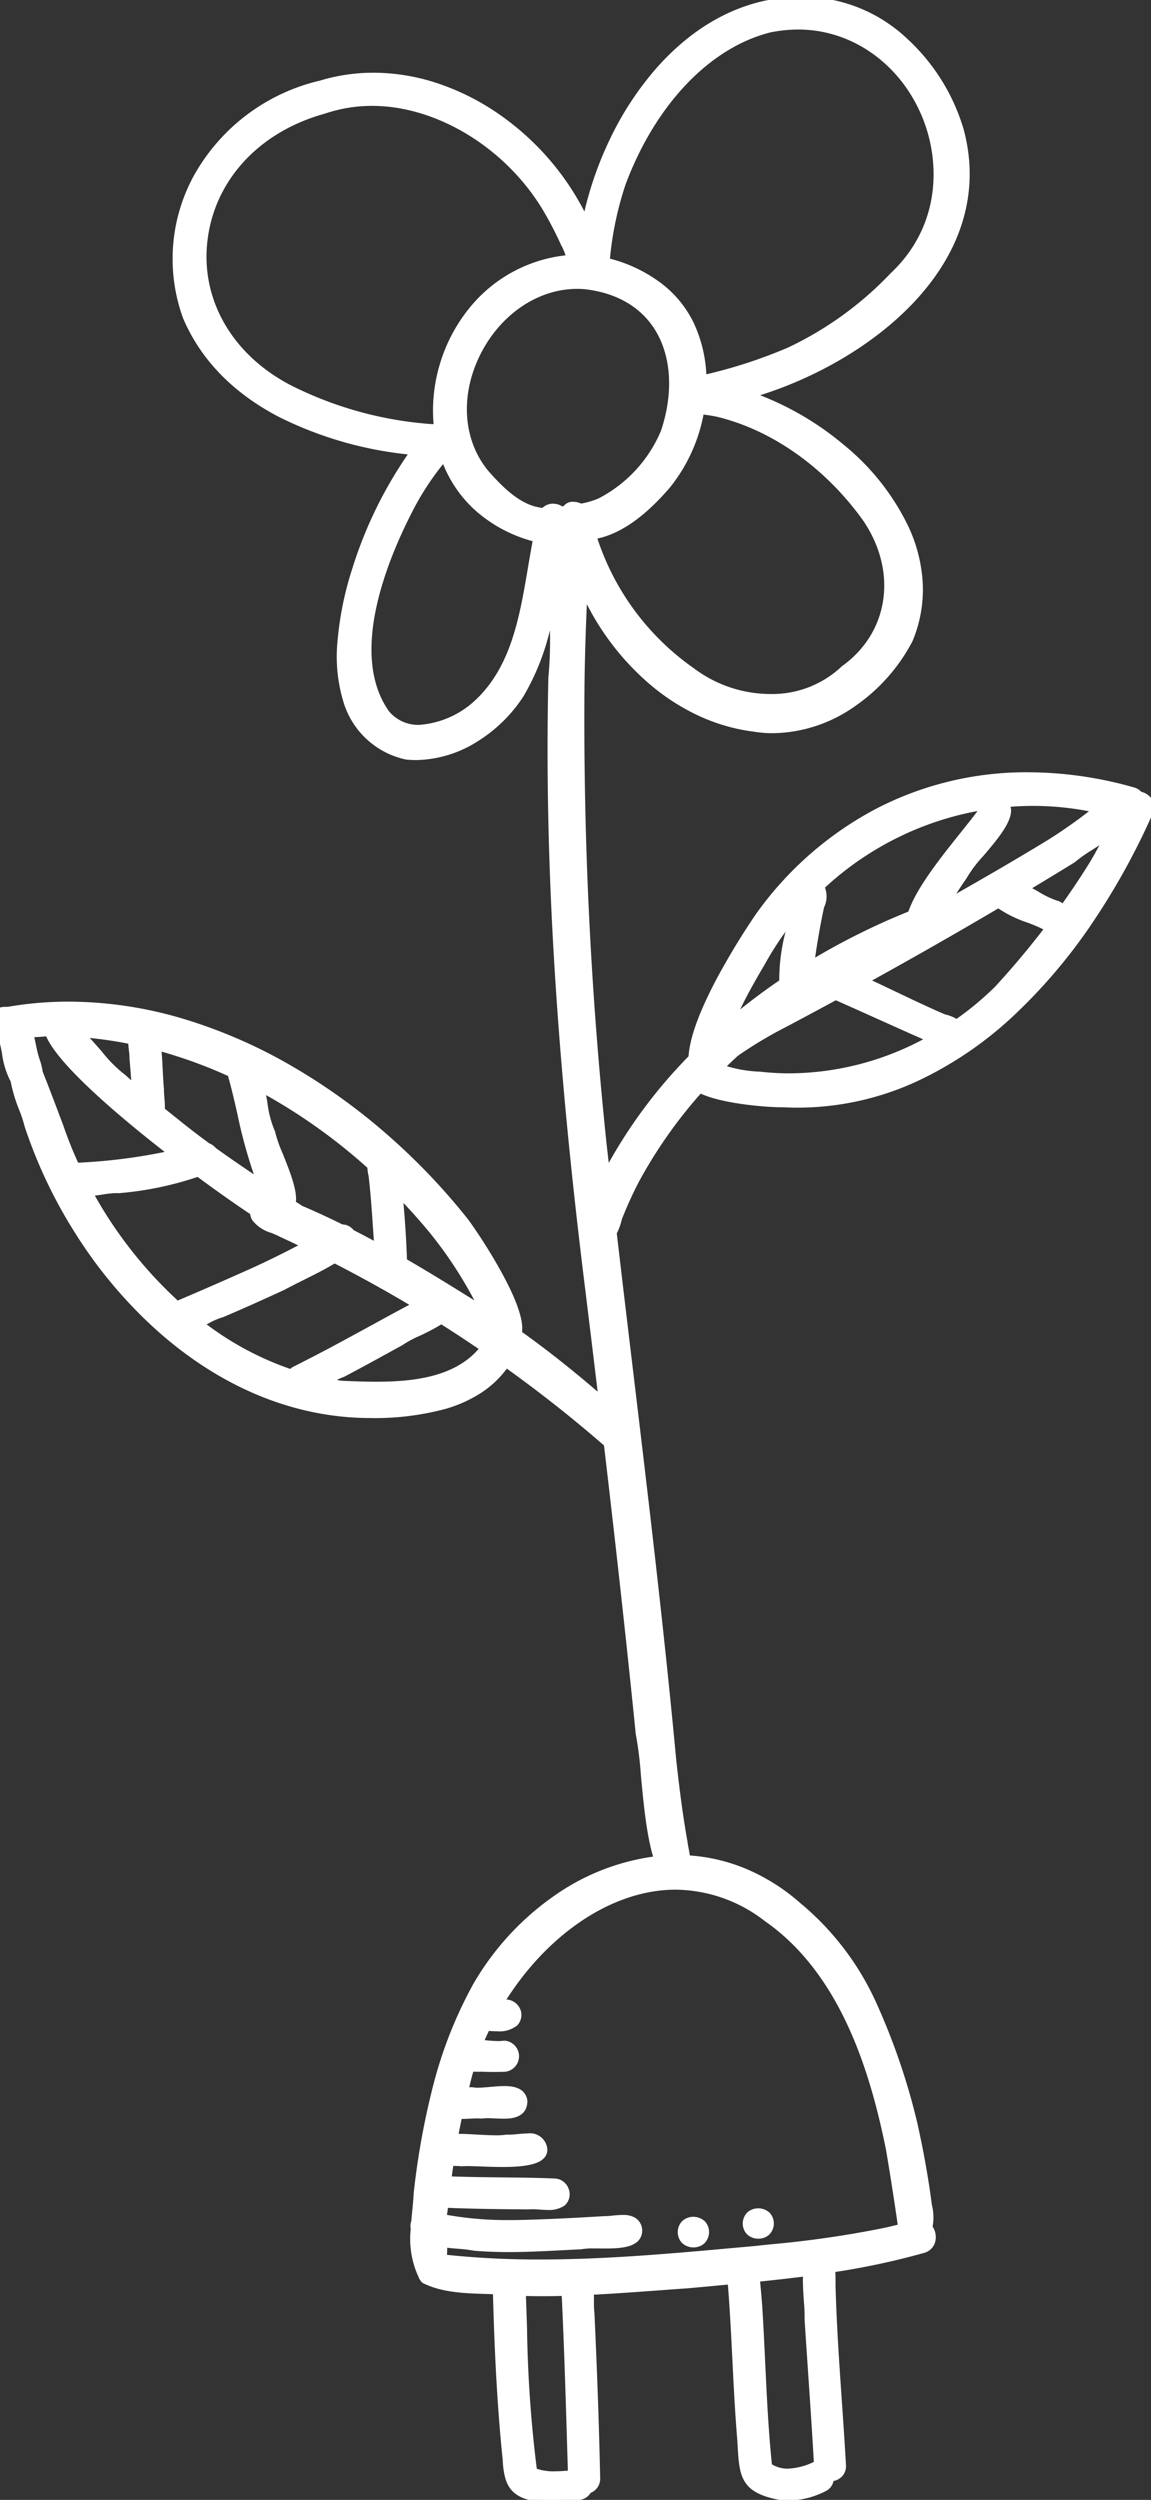
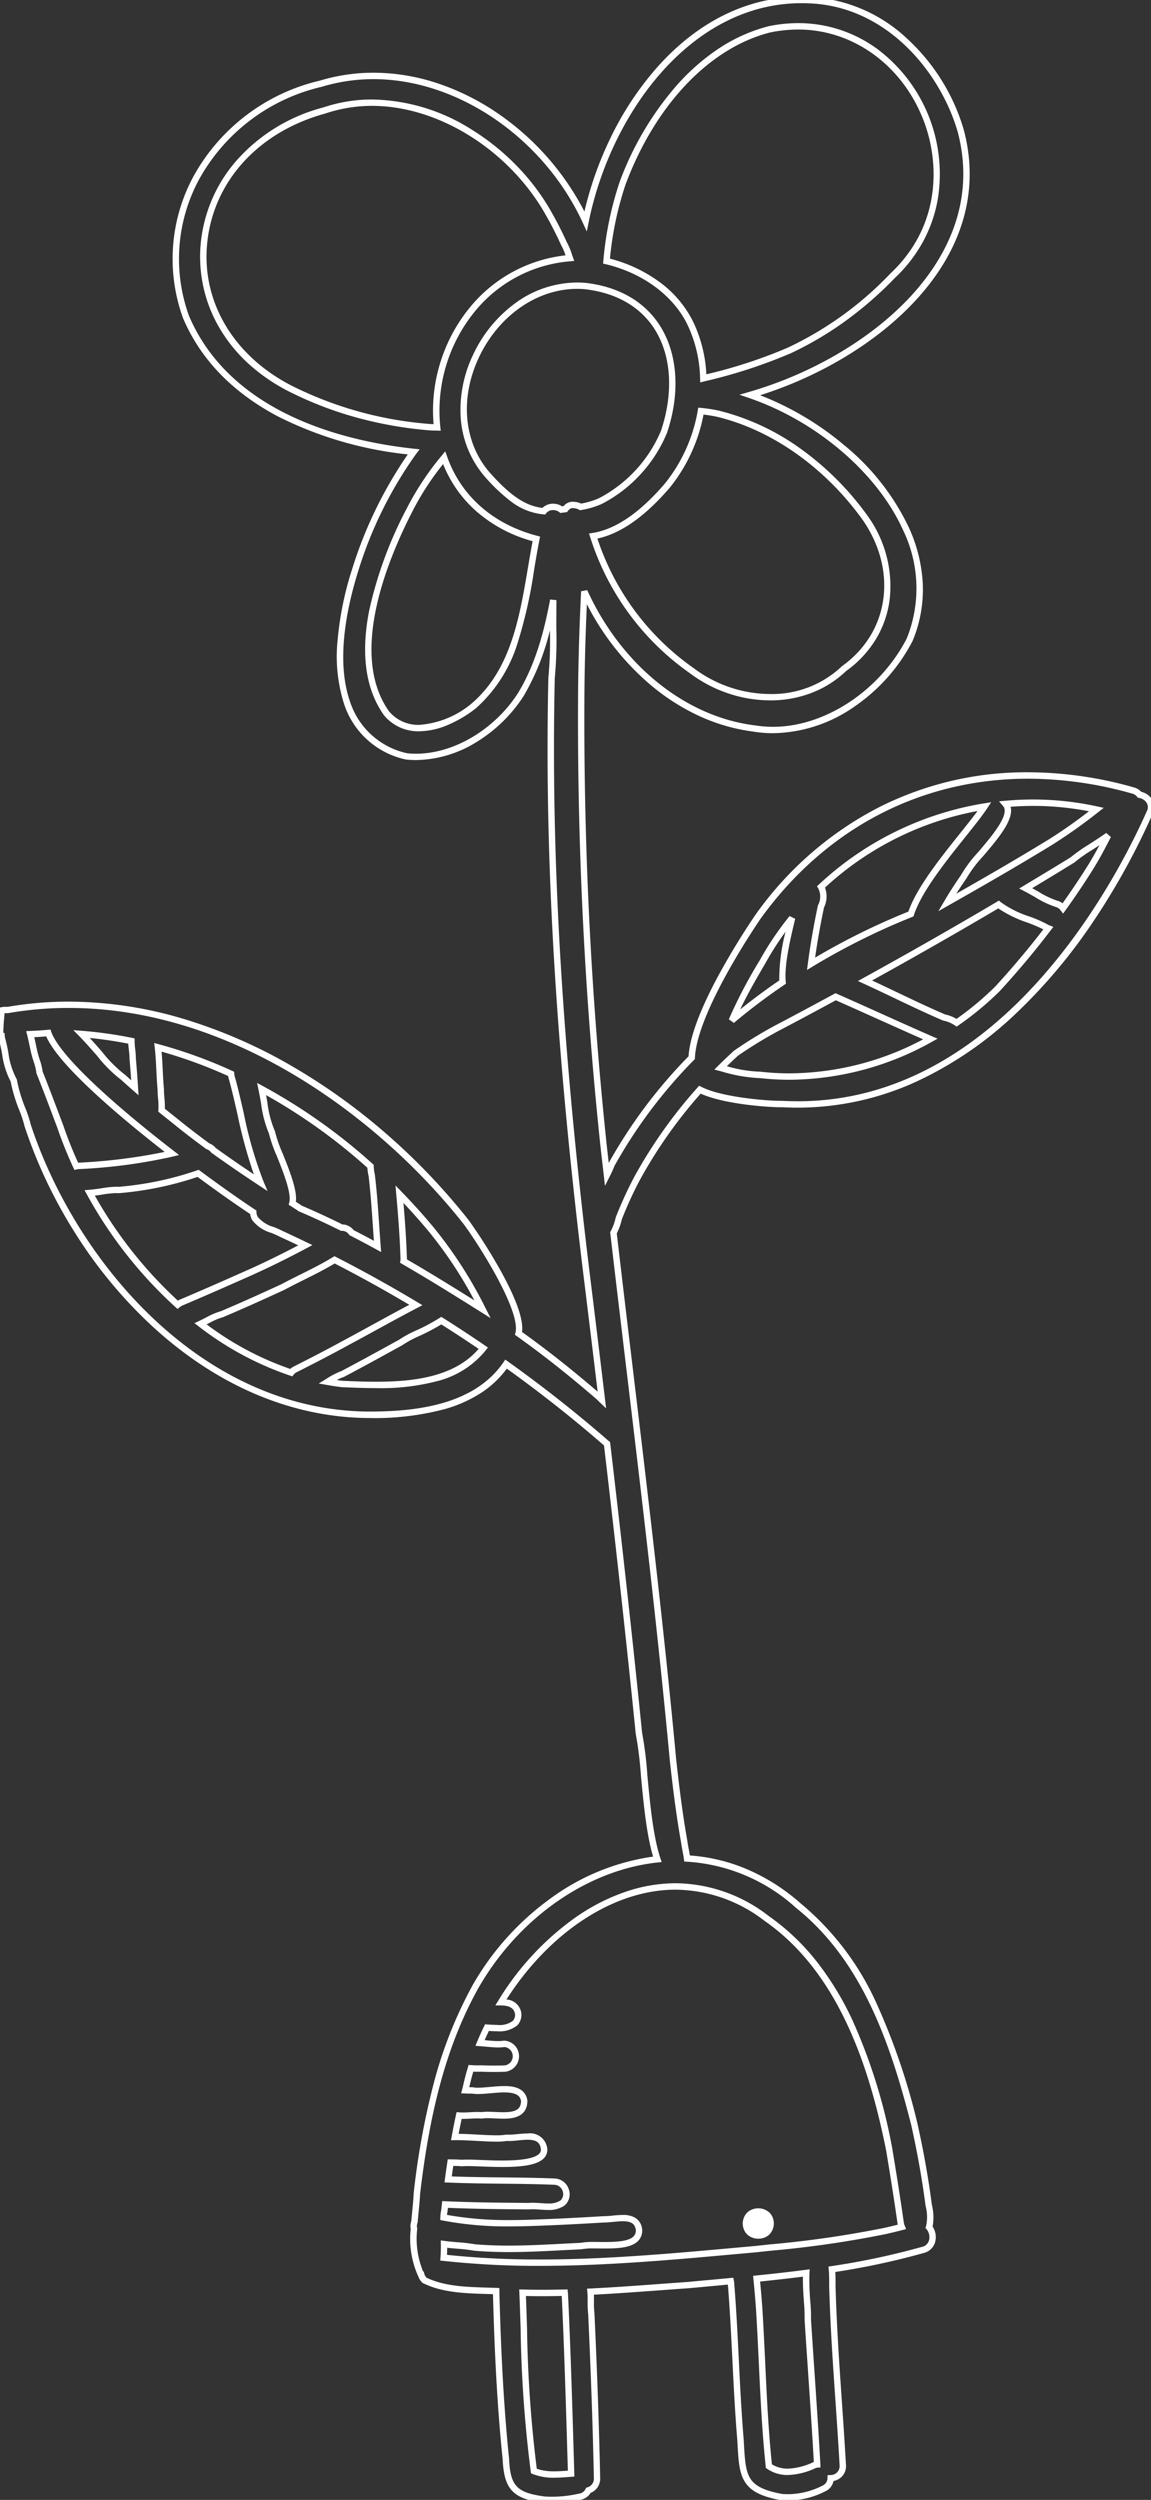
<svg xmlns="http://www.w3.org/2000/svg" id="Group_1188" data-name="Group 1188" width="180.401" height="391.6" viewBox="0 0 180.401 391.6">
  <rect x="0" y="0" width="180.401" height="391.6" fill="#333333" stroke="none" />
  <defs>
    <clipPath id="clip-path">
      <rect id="Rectangle_367" data-name="Rectangle 367" width="180.401" height="391.6" fill="#fff" stroke="#fff" stroke-width="1" />
    </clipPath>
  </defs>
  <g id="Group_985" data-name="Group 985" transform="translate(0 0)" clip-path="url(#clip-path)">
-     <path id="Path_460" data-name="Path 460" d="M178.609,124.5a1.912,1.912,0,0,0-1.046-.676c-22.766-6.427-44.768.41-58.757,19.781-2.309,3.4-10.089,15.372-10.393,22.076a77.493,77.493,0,0,0-12.56,16.727,16.783,16.783,0,0,1-.734,1.625c-.183-1.62-.372-3.239-.551-4.859a639.275,639.275,0,0,1-3.46-71.581c.054-4.987.224-9.971.464-14.951,4.908,10.776,14.661,19.993,26.649,21.474H118.2a18.389,18.389,0,0,0,2.976.238c8.944,0,17.4-6.336,21.406-14.152,6.675-16.167-9.087-32.868-25.018-38.33,18.521-5.372,38.4-20.944,33.037-41.323C147.5,9.828,138.2.312,126.576.017c-18.4-.657-31.282,17.41-34.793,34.64C84.743,19.39,66.96,8.058,50.276,13.111c-16.388,3.966-26.907,20.2-21.117,36.558,5.876,13.757,21.412,19.6,35.677,21.111-8.9,11.623-20.211,42.9-1.089,47.708a14.5,14.5,0,0,0,1.471.074c6.568,0,12.987-4.373,16.431-9.8,2.748-4.544,4.084-9.615,5.064-14.773-.062,5.266.064,10.338-.265,12.168-.729,32.215,1.85,64.353,5.842,96.3q1.033,8.412,2.04,16.827c-.139-.133-.266-.26-.377-.383-4.077-3.523-8.289-6.9-12.681-10.026.977-4-6.712-15.421-8.222-17.454C56.456,170.4,28.744,153.4,1.213,158.211a3.431,3.431,0,0,0-.959.057c-.039.416-.074.833-.111,1.252-.081.9-.119,1.8-.143,2.709.078.012.159.019.241.027a2.573,2.573,0,0,0,.05.388c.646,2.16.672,4.652,1.864,6.6.336,2.408,1.885,5.508,2.192,7.09,7.549,22.822,27.818,45,53.226,45.287h.237c7.733,0,16.855-1.137,21.511-7.937q8.067,5.758,15.561,12.256c.084.074.172.147.262.218q2.668,22.655,4.994,45.348c.874,3.592.993,14.1,2.892,19.749-11.4,1.218-22.256,9.058-28.486,19.911-5.536,9.931-7.89,21.206-9.2,32.4-.072,1.43-.257,2.94-.385,4.461a1.832,1.832,0,0,0-.081,1.081,13.621,13.621,0,0,0,1.035,7.046c.021.013.039.021.06.033a2.031,2.031,0,0,0,.545,1c3.347,1.659,7.387,1.553,11.242,1.7,0,.135,0,.27,0,.4.234,8.592.62,17.249,1.514,25.863.215,4.62,1.47,5.788,6.021,6.408.408.026.818.039,1.226.039a19.218,19.218,0,0,0,4.264-.479,1.807,1.807,0,0,0,1.437-1.013,1.878,1.878,0,0,0,1.356-1.844c-.178-8.6-.5-17.2-.894-25.8-.155-1.1-.023-2.33-.132-3.477,5.119-.247,10.233-.674,15.338-1.031,2.209-.208,4.422-.409,6.635-.618.013.067.022.133.04.2.67,8.213.809,16.414,1.5,24.685.321,5.52.213,7.816,6.447,8.943.321.028.646.043.974.043a12.523,12.523,0,0,0,5.9-1.525,1.794,1.794,0,0,0,.814-1.478,1.9,1.9,0,0,0,1.907-1.931c-.51-9.189-1.352-18.36-1.623-27.564-.045-.851.023-2.107-.088-3.232a116.243,116.243,0,0,0,14.19-3.011,2.169,2.169,0,0,0,1.038-3.578,6.91,6.91,0,0,0-.055-3.42c-.545-4.224-1.306-8.417-2.226-12.575-3.2-12.638-7.733-26.022-18.271-34.436a28.556,28.556,0,0,0-17.378-7.328c-.128-.929-.346-1.861-.438-2.566-.761-4.236-1.287-8.512-1.764-12.789-2.575-27.615-6.132-55.116-9.337-82.662a8.558,8.558,0,0,0,.827-2.253,60.577,60.577,0,0,1,2.787-6.111A74.346,74.346,0,0,1,109.7,170.7c3.409,1.756,10.985,2.292,12.932,2.245.816.043,1.62.065,2.423.065,26.364,0,45.369-23.566,55.252-45.967a1.986,1.986,0,0,0-1.7-2.542M87.024,79.432a1.86,1.86,0,0,0-1.8.642c-3.637-.229-6.632-3.225-8.966-5.856-9.124-10.746.39-29.464,14.178-29.462h0c.416,0,.84.018,1.263.052,12.208,1.4,15.941,12.109,12.375,22.81A21.569,21.569,0,0,1,94.064,78.511a13,13,0,0,1-3.071.9,2.3,2.3,0,0,0-1.061-.3,1.35,1.35,0,0,0-1.331.643l-.635.082a2.021,2.021,0,0,0-.941-.406m48.642,1.787c5.338,7.781,4.557,17.838-3.371,23.51-6.512,6.252-16.881,5.586-23.825.367A40.731,40.731,0,0,1,93,84.065c-.009-.031-.021-.059-.031-.089,4.623-.731,8.746-4.545,11.666-7.963A25.4,25.4,0,0,0,109.857,64.4a23.43,23.43,0,0,1,2.634.4c9.421,2.267,17.592,8.622,23.176,16.421M120.608,4.592c21.627-4.427,35.191,23.673,19.3,38.6A54.711,54.711,0,0,1,123.7,54.907a80.767,80.767,0,0,1-13.465,4.365,21.265,21.265,0,0,0-2.049-8.663c-2.47-5.062-7.653-8.4-13.12-9.708a52.455,52.455,0,0,1,2.514-12.179c3.9-10.394,11.8-21.289,23.031-24.13M50.818,17.309C64,12.847,78.547,21.194,85.417,32.468a56.47,56.47,0,0,1,2.976,5.7,12.631,12.631,0,0,1,.921,2.267c-14.237,1.283-22.154,14.675-20.8,26.521-.323-.011-.639-.014-.929-.022a59.1,59.1,0,0,1-21.31-5.679C24.681,50.969,28.308,23.48,50.818,17.309m23.469,93.238c-3.753,2.963-9.964,5.525-13.69,1.219-6.315-8.842-.887-23.178,3.595-31.883a44.145,44.145,0,0,1,5.415-8.178c2.057,5.809,6.739,10.685,14.452,12.713-1.791,9.076-2.311,19.687-9.771,26.128m-6.614,82.148a66.923,66.923,0,0,1,7.966,12.4c-4.085-2.568-8.2-5.124-12.386-7.55a1.658,1.658,0,0,0,.026-.307c-.106-3.4-.366-6.795-.669-10.183q2.655,2.731,5.063,5.636M45.647,215.014a48.564,48.564,0,0,1-14.207-7.647,20.873,20.873,0,0,1,3.352-1.507c3.217-1.362,6.406-2.8,9.578-4.265,2.674-1.44,5.49-2.663,8.074-4.25q6.487,3.32,12.746,7.074c-3.8,1.987-7.536,4.1-11.321,6.122-2.512,1.376-5.063,2.681-7.618,3.976a1.812,1.812,0,0,0-.6.5M33.461,180.189a1.91,1.91,0,0,0-.88-.635c-1.654-1.211-3.285-2.454-4.88-3.748q-1.193-.944-2.376-1.9c.091-1.062-.142-2.307-.123-3.227-.205-2.177-.2-4.434-.449-6.622a73.812,73.812,0,0,1,11.463,4.157,3.91,3.91,0,0,0,.188.862c1.446,5.282,2.28,11.082,4.434,16.178-2.491-1.642-4.958-3.319-7.377-5.063M20.8,165.877c.137,1.52.248,3.016.34,4.524-.625-.545-1.246-1.1-1.856-1.657-1.367-.725-4.006-4.233-6.494-6.769a64.647,64.647,0,0,1,7.806,1.1c0,.928.213,1.9.2,2.8m37.458,18.217c.448,3.7.626,7.433.908,11.152q-2.021-1.108-4.07-2.159a1.858,1.858,0,0,0-1.288-.776c-.079-.006-.153.006-.229.008q-3.235-1.607-6.558-3.025a3.48,3.48,0,0,0-.384-.273l-.818-.528c.661-2.512-2.949-9.2-3.189-11.1-.752-1.233-1.082-4.177-1.629-6.8a88.758,88.758,0,0,1,17.071,12.1,6.548,6.548,0,0,0,.187,1.4M6.2,167.992a19,19,0,0,0-.738-2.822c-.219-.812-.45-2.142-.717-3.175.942-.039,1.885-.09,2.825-.188,1.443,4.082,10.539,12.054,19.376,18.882a82.733,82.733,0,0,1-14.72,1.949,1.8,1.8,0,0,0-.274.052,63.159,63.159,0,0,1-2.5-6.228c-1.072-2.83-2.122-5.662-3.249-8.469m7.859,18.876c.584-.046,1.186-.132,1.776-.22a12.809,12.809,0,0,1,2.724-.239,51.489,51.489,0,0,0,12.5-2.61c3.24,2.4,6.262,4.523,8.638,6.093a2.055,2.055,0,0,0,.288,1c.9,1.356,2.718,1.634,4.078,2.38q1.908.875,3.8,1.79c-2.729,1.453-5.5,2.833-8.311,4.109-3.71,1.651-7.423,3.293-11.165,4.876a2.168,2.168,0,0,0-.54.339,67.41,67.41,0,0,1-13.782-17.515M53.681,216.8c-.784-.089-1.56-.209-2.333-.345a11.864,11.864,0,0,1,2.368-1.231c3.058-1.605,6.076-3.278,9.1-4.939,1.065-.862,4.286-2.025,6.349-3.416q3.333,2.1,6.586,4.323c-4.89,6.281-14.694,5.924-22.072,5.608M88.528,359.315c.453,9.383.711,18.778.988,28.167-1.951.141-3.989.353-5.836-.4-1.372-9.267-1.4-18.579-1.773-27.94,1.036.028,2.072.046,3.106.046,1.165,0,2.33-.021,3.495-.051.007.059.009.119.019.179m38.078,4.014c.488,7.589,1.045,15.075,1.472,22.721a1.913,1.913,0,0,0-.354.064c-2.3,1.011-4.961,1.735-7.212.193-.859-8.154-1.011-16.484-1.527-24.738-.108-1.546-.246-3.088-.4-4.63,2.6-.264,5.194-.551,7.781-.888-.14,2.473.329,5.841.239,7.278m12.745-26.712q.979,5.792,1.818,11.609a2.346,2.346,0,0,0,.172.607c-.946.248-1.895.482-2.849.683a185.892,185.892,0,0,1-20.015,2.794c-16.256,1.465-32.628,3.141-48.945,1.347.055-.671.066-1.4.057-2.137,1.695.227,3.472.267,4.762.526,5.568.482,11.09.038,16.678-.218,2.341-.549,9.318.932,9.115-2.59-.4-2.654-3.612-1.566-5.473-1.6-3.9.235-7.775.442-11.681.561a59.575,59.575,0,0,1-13.468-.849,5.4,5.4,0,0,1,.127-1.06c.036-.326.075-.652.112-.978,4.365.194,8.737.232,13.107.267,1.721-.172,3.8.55,5.3-.495a1.947,1.947,0,0,0-1.254-3.349c-5.555-.231-11.117-.111-16.672-.35q.176-1.317.375-2.631c.595.009,1.192.01,1.779.069,2.466-.272,13.511,1.306,12.863-2.381-.467-2.73-3.9-1.428-5.815-1.585-1.736.326-5.368-.148-8.155-.118q.31-1.684.672-3.356c1.157.088,2.382-.13,3.526-.031,2.169-.349,6.629,1.073,6.677-2.258-.448-3.132-5.827-1.2-8.18-1.654-.335.018-.7,0-1.066-.012.045-.169.085-.34.131-.509q.318-1.468.765-2.939a15.164,15.164,0,0,0,1.637.029c1.235.052,2.48.052,3.716.011,2.352-.144,2.226-3.878-.13-3.874a18.231,18.231,0,0,1-3.792-.135q.5-1.21,1.086-2.4c1.922.124,4.988.365,4.893-2.17-.216-1.4-1.391-1.8-2.7-1.808,8.952-14.522,26.1-24.678,41.624-13.128,11.712,8.128,16.484,22.727,19.2,36.113m32.489-209.8a82.77,82.77,0,0,1-7.313,5.179c-5.268,3.217-10.659,6.322-16.08,9.394q1.216-2.07,2.6-4.04c1.126-2.58,8.668-8.954,6.545-11.408a46.831,46.831,0,0,1,14.25.875M128.669,142a3.312,3.312,0,0,0,.017-3.068,49.088,49.088,0,0,1,25.623-12.585c-2.447,3.72-9.8,11.449-11.537,16.835a107.379,107.379,0,0,0-15.656,7.8c.4-3.011.925-6.008,1.553-8.978m-9.182,8.711a47.49,47.49,0,0,1,4.654-6.905c-.786,3.3-1.749,7.36-1.486,10.035a96.575,96.575,0,0,0-7.959,6.017,74.8,74.8,0,0,1,4.791-9.146m-.362,17.667a24.432,24.432,0,0,1-6.182-1.1q1.175-1.168,2.4-2.286a65.126,65.126,0,0,1,7.349-4.42q4.16-2.193,8.294-4.441c4.958,2.191,9.881,4.455,14.846,6.627a44.9,44.9,0,0,1-26.7,5.616m37.223-13.488a47.9,47.9,0,0,1-6.414,5.318,5.349,5.349,0,0,0-1.968-.824c-4.185-1.8-8.25-3.861-12.39-5.756q10.557-5.812,20.937-11.94c1.945,1.695,5.861,2.543,7.664,3.691.039.017.076.023.114.037q-3.749,4.915-7.943,9.474m10.258-12.613a2.038,2.038,0,0,0-.8-.623c-1.181-.218-3.134-1.5-5.042-2.5q3.69-2.213,7.357-4.461c.917-.867,3.35-2.255,5.547-3.8-.9,1.76-1.818,3.512-2.881,5.179-1.324,2.107-2.724,4.174-4.178,6.2" transform="translate(0 0)" fill="#fff" />
    <path id="Path_460_-_Outline" data-name="Path 460 - Outline" d="M86.526,392.1c-.42,0-.844-.013-1.258-.04l-.036,0c-2.175-.3-3.846-.725-4.93-1.853-.961-1-1.4-2.453-1.523-5.012-.97-9.354-1.319-18.7-1.514-25.822l-.988-.031c-3.422-.1-6.961-.206-9.983-1.7l-.077-.038-.06-.061a2.538,2.538,0,0,1-.618-1.029l-.011-.007-.063-.125a14.229,14.229,0,0,1-1.091-7.234,2.332,2.332,0,0,1,.091-1.228c.044-.515.095-1.033.144-1.535.1-.99.188-1.926.235-2.841l0-.033a119.887,119.887,0,0,1,3.028-16.743,67.652,67.652,0,0,1,6.231-15.842l0-.005a43.2,43.2,0,0,1,12.449-13.728,35.444,35.444,0,0,1,15.812-6.36c-1.054-3.524-1.527-8.6-1.911-12.717a56.839,56.839,0,0,0-.807-6.487l-.008-.034,0-.034c-1.38-13.694-3.006-28.46-4.969-45.139l-.119-.1c-4.77-4.145-9.853-8.159-15.113-11.933a15.62,15.62,0,0,1-4.082,3.829,20.94,20.94,0,0,1-5.495,2.47,42.659,42.659,0,0,1-12.051,1.439h-.242c-11.948-.137-23.581-5.09-33.642-14.326a72.177,72.177,0,0,1-12.072-14.53,75.766,75.766,0,0,1-7.981-16.774l-.01-.03-.006-.031a19.392,19.392,0,0,0-.826-2.515,24.316,24.316,0,0,1-1.356-4.5,13.074,13.074,0,0,1-1.348-4.323,22.713,22.713,0,0,0-.515-2.3l-.009-.033q-.006-.026-.011-.052l-.3-.048.012-.439c.029-1.1.074-1.943.145-2.74l.03-.342c.026-.3.053-.608.081-.911l.034-.368.362-.075a3.914,3.914,0,0,1,1.034-.07,56.163,56.163,0,0,1,9.575-.818A63.205,63.205,0,0,1,28.8,159.614,79.349,79.349,0,0,1,45.746,167a95.434,95.434,0,0,1,15.121,10.885,100.23,100.23,0,0,1,12.576,13.228l.009.012a84,84,0,0,1,5.08,8.046c2.433,4.415,3.537,7.6,3.289,9.483,3.837,2.741,7.723,5.806,11.851,9.347-.582-4.859-1.2-9.94-1.879-15.482-4.636-37.1-6.493-67.723-5.845-96.37v-.039l.007-.038a61.155,61.155,0,0,0,.235-7.34,37.744,37.744,0,0,1-4.114,10.292l-.006.009a23.114,23.114,0,0,1-7.2,7.089,18.453,18.453,0,0,1-9.65,2.939,15.052,15.052,0,0,1-1.522-.076l-.036,0-.035-.009a13.049,13.049,0,0,1-9.71-8.738,24.561,24.561,0,0,1-1-9.968A50.8,50.8,0,0,1,55.175,89.2,66.208,66.208,0,0,1,63.914,71.18a58.8,58.8,0,0,1-20.3-5.921C36.476,61.5,31.456,56.321,28.7,49.865l-.012-.03a27.179,27.179,0,0,1,1.677-22.283,30.567,30.567,0,0,1,19.78-14.924,29,29,0,0,1,8.4-1.237,32.057,32.057,0,0,1,10.424,1.79,38.115,38.115,0,0,1,9.517,4.9A41.932,41.932,0,0,1,91.6,33.139a54.779,54.779,0,0,1,3.955-11.253,48.618,48.618,0,0,1,7.35-11.235C109.355,3.356,117.2-.5,125.6-.5c.327,0,.66.006.988.018A23.983,23.983,0,0,1,142.117,6a31.359,31.359,0,0,1,8.961,14.408l0,.012c2.481,9.434-.175,18.687-7.681,26.757-5.948,6.4-14.726,11.716-24.258,14.736a46.586,46.586,0,0,1,13.126,7.779A37.391,37.391,0,0,1,142.434,82.6a24.06,24.06,0,0,1,2.189,8.716,20.9,20.9,0,0,1-1.584,9.076l-.017.037a28.191,28.191,0,0,1-9.013,10.191,22.787,22.787,0,0,1-12.838,4.233,18.975,18.975,0,0,1-3.057-.245v0a29.134,29.134,0,0,1-8.634-2.5,33.859,33.859,0,0,1-7.56-4.858,40.972,40.972,0,0,1-9.939-12.613c-.206,4.641-.328,8.9-.373,12.964a634.622,634.622,0,0,0,3.457,71.522c.113,1.017.231,2.052.345,3.055l0-.008a78.017,78.017,0,0,1,12.508-16.7c.189-2.93,1.7-7.066,4.492-12.3a114.23,114.23,0,0,1,5.976-9.843l.008-.012A54.051,54.051,0,0,1,137.486,126.6a51.155,51.155,0,0,1,23.66-5.627,61,61,0,0,1,16.543,2.362,2.38,2.38,0,0,1,1.186.7,2.719,2.719,0,0,1,1.685,1.184,2.324,2.324,0,0,1,.222,1.962l-.008.027-.011.026a110.018,110.018,0,0,1-9.137,16.709A85.075,85.075,0,0,1,159.2,158.79a58.037,58.037,0,0,1-15.576,10.641,44.717,44.717,0,0,1-18.572,4.078c-.8,0-1.616-.022-2.431-.065l-.25,0c-2.177,0-9.018-.51-12.552-2.132a74,74,0,0,0-9.607,13.666A60.586,60.586,0,0,0,97.463,191a9.364,9.364,0,0,1-.792,2.21c.84,7.217,1.718,14.548,2.568,21.64,2.387,19.929,4.856,40.538,6.752,60.871.453,4.063.98,8.42,1.758,12.75l0,.024c.043.328.116.718.193,1.131.063.334.127.677.183,1.026a27.94,27.94,0,0,1,8.662,2.032,31.091,31.091,0,0,1,8.6,5.386,43.64,43.64,0,0,1,12.017,15.8,103.565,103.565,0,0,1,6.419,18.894l0,.015c.977,4.416,1.707,8.538,2.231,12.6a7.863,7.863,0,0,1,.114,3.407,2.954,2.954,0,0,1,.368,2.528,2.462,2.462,0,0,1-1.83,1.628,115.469,115.469,0,0,1-13.784,2.951c.034.568.035,1.146.035,1.669,0,.41,0,.8.018,1.114v.012c.171,5.81.577,11.708.969,17.412.229,3.322.465,6.757.653,10.139v.024a2.305,2.305,0,0,1-.749,1.779,2.563,2.563,0,0,1-1.207.6,2.286,2.286,0,0,1-.984,1.448l-.041.025a13.066,13.066,0,0,1-6.135,1.586c-.334,0-.677-.015-1.018-.045l-.045-.006c-3.067-.555-4.767-1.422-5.685-2.9-.884-1.422-.991-3.3-1.138-5.907q-.016-.291-.034-.594c-.352-4.214-.565-8.471-.77-12.589-.193-3.865-.392-7.859-.706-11.788l-2.89.269q-1.633.151-3.264.3h-.012c-1.426.1-2.877.206-4.28.31-3.459.255-7.031.518-10.56.7.017.379.016.758.016,1.129a13.134,13.134,0,0,0,.078,1.8l0,.047c.441,9.6.733,18.041.895,25.813v.014a2.378,2.378,0,0,1-1.5,2.245,2.329,2.329,0,0,1-1.694,1.1A19.75,19.75,0,0,1,86.526,392.1Zm-1.177-1.037c.388.024.784.037,1.177.037a18.75,18.75,0,0,0,4.153-.467l.034-.007a1.323,1.323,0,0,0,1.061-.731l.093-.2.207-.066a1.388,1.388,0,0,0,1.008-1.365c-.161-7.756-.453-16.181-.892-25.758a14.258,14.258,0,0,1-.085-1.921c0-.518,0-1.055-.047-1.555l-.05-.522.523-.025c3.682-.177,7.425-.453,11.044-.72,1.4-.1,2.852-.21,4.278-.31q1.629-.154,3.259-.3,1.684-.156,3.369-.314l.449-.042.089.442c.005.026.01.051.014.077s.012.067.018.09l.012.044,0,.045c.33,4.043.535,8.151.733,12.123.2,4.111.417,8.363.768,12.562v.013q.018.308.034.6c.139,2.456.239,4.23.988,5.436s2.245,1.939,4.991,2.438c.3.026.61.039.908.039a12.049,12.049,0,0,0,5.634-1.452,1.292,1.292,0,0,0,.575-1.063l.011-.463.462-.025a1.4,1.4,0,0,0,1.434-1.417c-.187-3.372-.423-6.8-.651-10.113-.393-5.712-.8-11.619-.971-17.447-.018-.341-.018-.738-.019-1.159,0-.646,0-1.379-.067-2.043l-.047-.472.468-.072a115.452,115.452,0,0,0,14.129-3l.018,0a1.468,1.468,0,0,0,1.128-.975,1.963,1.963,0,0,0-.357-1.8l-.18-.218.095-.267a6.6,6.6,0,0,0-.074-3.153l-.006-.036c-.521-4.037-1.246-8.134-2.216-12.524-3.255-12.837-7.7-25.858-18.1-34.161l-.017-.014a27.944,27.944,0,0,0-17.077-7.206l-.411-.023-.056-.408c-.064-.467-.152-.933-.236-1.384-.079-.423-.154-.822-.2-1.174-.783-4.357-1.311-8.732-1.766-12.81v-.009c-1.895-20.321-4.363-40.924-6.749-60.848-.856-7.145-1.741-14.533-2.587-21.8L95.64,193l.082-.143a8.117,8.117,0,0,0,.774-2.117l.008-.033.012-.031a61.359,61.359,0,0,1,2.81-6.162l.006-.011a75.065,75.065,0,0,1,9.993-14.141l.258-.288.344.177c3.208,1.652,10.347,2.192,12.446,2.192l.245,0h.039c.8.043,1.61.064,2.4.064,32.122,0,50.037-34.9,54.782-45.641a1.328,1.328,0,0,0-.127-1.115,1.723,1.723,0,0,0-1.182-.759l-.188-.031-.119-.148a1.412,1.412,0,0,0-.772-.5l-.02-.005a60,60,0,0,0-16.281-2.327c-16.832,0-31.723,7.783-41.931,21.915-1.678,2.468-9.995,15.026-10.3,21.811l-.009.191-.134.136a77.1,77.1,0,0,0-12.461,16.587,17.236,17.236,0,0,1-.742,1.639l-.754,1.506-.189-1.674q-.1-.871-.2-1.742c-.117-1.022-.238-2.078-.353-3.119a635.617,635.617,0,0,1-3.463-71.638c.051-4.649.2-9.546.465-14.973l.954-.183c5.341,11.726,15.4,19.844,26.255,21.185v0a17.97,17.97,0,0,0,2.889.231c8.148,0,16.761-5.7,20.952-13.862a20.984,20.984,0,0,0-.6-16.979C137.5,74.1,128.026,65.989,117.4,62.345l-1.5-.513,1.518-.44c9.917-2.876,19.119-8.305,25.247-14.894,5.062-5.443,10.463-14.339,7.448-25.815-2.75-9.5-11.292-19.855-23.553-20.166h-.005C126.24.505,125.919.5,125.6.5,108.3.5,95.742,17.733,92.272,34.757l-.3,1.5-.639-1.386c-6.1-13.232-19.583-22.474-32.783-22.474a28,28,0,0,0-8.124,1.2l-.027.007A29.568,29.568,0,0,0,31.243,28.03a26.189,26.189,0,0,0-1.618,21.458c6.652,15.549,24.947,19.7,35.263,20.8l.886.094-.542.707a63.769,63.769,0,0,0-9.1,18.412c-1.81,5.783-3.5,14.019-1.27,20.41a12.1,12.1,0,0,0,8.974,8.088c.452.045.918.068,1.384.068,5.94,0,12.372-3.842,16.006-9.56,2.857-4.726,4.13-10.033,5-14.6l.991.1c-.018,1.52-.02,3-.022,4.44a64.28,64.28,0,0,1-.244,7.771c-.644,28.586,1.211,59.15,5.839,96.186.744,6.057,1.411,11.562,2.041,16.83l.165,1.379-1.006-.958c-.147-.14-.272-.267-.381-.386-4.416-3.816-8.544-7.079-12.621-9.977l-.277-.2.08-.33c.842-3.449-5.757-13.831-8.133-17.031C59.74,175.368,36.7,157.89,10.762,157.89A55.146,55.146,0,0,0,1.3,158.7l-.062.011-.062,0a3.135,3.135,0,0,0-.459,0q-.023.255-.045.511l-.03.344c-.059.662-.1,1.359-.128,2.216l.195.018.031.421a2.283,2.283,0,0,0,.036.3,23.991,23.991,0,0,1,.534,2.385,11.864,11.864,0,0,0,1.271,4.075l.055.089.014.1a22.911,22.911,0,0,0,1.318,4.391,19.991,19.991,0,0,1,.864,2.641c7.1,21.426,26.626,44.612,52.743,44.914h.235c6.788,0,16.361-.8,21.1-7.719l.288-.421.415.3c5.431,3.877,10.679,8.01,15.6,12.286.076.067.155.133.245.2l.161.128.024.2c1.973,16.753,3.606,31.578,4.992,45.323a57.957,57.957,0,0,1,.823,6.6c.4,4.3.9,9.658,2.049,13.077l.2.59-.619.066c-11.05,1.181-21.819,8.714-28.1,19.659-4.7,8.429-7.516,18.358-9.137,32.2-.048.934-.144,1.919-.237,2.872-.051.52-.1,1.058-.148,1.589l-.006.071-.026.067a1.338,1.338,0,0,0-.06.787l.017.071,0,.073a13.39,13.39,0,0,0,.917,6.659l.123.074.045.213a1.519,1.519,0,0,0,.359.7c2.811,1.363,6.2,1.464,9.488,1.561.483.014.982.029,1.47.048l.475.018.008.618c0,.087,0,.174,0,.259.194,7.11.541,16.468,1.512,25.819l0,.028C79.977,389.406,80.967,390.463,85.349,391.063Zm1.544-2.941a8.783,8.783,0,0,1-3.4-.578l-.264-.108-.042-.282A196.259,196.259,0,0,1,81.6,364.778c-.059-1.84-.121-3.743-.195-5.617l-.021-.534.534.014c1.136.03,2.148.045,3.093.045,1.013,0,2.119-.016,3.482-.05l.458-.012.051.455c0,.025.005.051.007.076s0,.055.008.072l.005.031v.031c.413,8.571.669,17.292.917,25.725l.086,2.931-.478.034-.378.028C88.429,388.065,87.659,388.122,86.892,388.122Zm-2.761-1.4a8.181,8.181,0,0,0,2.761.4c.7,0,1.414-.051,2.11-.1l-.058-1.973c-.244-8.327-.5-16.935-.9-25.4-1.157.027-2.129.039-3.029.039-.8,0-1.654-.011-2.586-.032.065,1.7.12,3.423.174,5.091A198.12,198.12,0,0,0,84.132,386.719Zm39.345.981a5.637,5.637,0,0,1-3.249-.978l-.19-.131-.024-.23c-.569-5.4-.832-10.958-1.087-16.336-.131-2.764-.267-5.622-.442-8.423-.1-1.363-.221-2.83-.4-4.612l-.049-.5.5-.05c2.981-.3,5.449-.584,7.767-.887l.6-.078-.034.6a38.248,38.248,0,0,0,.133,4.45,26.581,26.581,0,0,1,.108,2.8c.171,2.656.353,5.343.529,7.942.326,4.814.664,9.791.941,14.753l.027.482-.481.044a1.447,1.447,0,0,0-.232.039A11.039,11.039,0,0,1,123.477,387.7Zm-2.494-1.68a4.612,4.612,0,0,0,2.494.68,10.152,10.152,0,0,0,4.045-1.041l.032-.014c-.272-4.812-.6-9.636-.916-14.306-.177-2.61-.36-5.308-.531-7.976l0-.032,0-.032a25.483,25.483,0,0,0-.105-2.7c-.087-1.275-.183-2.7-.156-3.974-2.027.259-4.187.5-6.713.764.151,1.572.264,2.9.351,4.149.176,2.812.312,5.674.443,8.442C120.175,375.262,120.434,380.724,120.983,386.02Zm-36.3-31.084a138.075,138.075,0,0,1-15.2-.781l-.483-.053.04-.485c.048-.58.065-1.244.056-2.091l-.007-.578.573.077c.712.1,1.443.158,2.149.218a25.36,25.36,0,0,1,2.617.308c1.648.142,3.387.211,5.317.211,2.8,0,5.648-.147,8.407-.29.922-.048,1.875-.1,2.817-.14a10.758,10.758,0,0,1,2.114-.145c.272,0,.547,0,.839.005s.6.006.908.006c1.8,0,3.743-.107,4.492-.9a1.3,1.3,0,0,0,.331-1.007c-.155-.967-.732-1.345-2.052-1.345-.475,0-.986.051-1.48.1s-.936.093-1.353.093h-.08c-3.191.193-7.4.43-11.676.56-1.064.036-2.1.054-3.067.054a54.126,54.126,0,0,1-10.513-.912L69,347.757l.018-.429a5.982,5.982,0,0,1,.133-1.126c.02-.18.041-.36.061-.54q.024-.2.047-.406l.052-.464.467.021c4.41.2,8.809.232,13.063.267.2-.019.4-.028.635-.028.409,0,.829.029,1.235.057s.8.056,1.191.056a3.317,3.317,0,0,0,1.948-.473,1.355,1.355,0,0,0,.328-1.488,1.407,1.407,0,0,0-1.283-.968h-.01c-2.739-.114-5.53-.143-8.229-.171-2.767-.029-5.628-.058-8.443-.179l-.547-.023.072-.542c.113-.845.239-1.732.376-2.639l.065-.432.648.009c.51.007,1.037.014,1.559.064.216-.021.493-.031.843-.031.589,0,1.315.028,2.155.06,1.031.039,2.2.084,3.356.084,3.242,0,5.2-.379,5.832-1.126a.889.889,0,0,0,.186-.778c-.166-.97-.748-1.347-2.075-1.347-.472,0-.983.049-1.477.1s-.965.093-1.4.093c-.121,0-.233,0-.34-.01a10.293,10.293,0,0,1-1.7.112c-.888,0-1.9-.055-2.963-.113-1.189-.065-2.419-.132-3.51-.12l-.607.007.11-.6c.22-1.2.441-2.3.675-3.372l.093-.425.434.033c.177.014.366.02.576.02.359,0,.734-.02,1.1-.039s.762-.04,1.144-.04c.237,0,.451.008.653.023a6.667,6.667,0,0,1,.961-.058c.379,0,.772.018,1.189.037s.848.038,1.261.038c1.991,0,2.75-.472,2.784-1.74-.108-.681-.523-1.364-2.625-1.364-.679,0-1.42.066-2.138.13s-1.373.123-1.979.123a5.623,5.623,0,0,1-.972-.072c-.093,0-.19.006-.3.006-.223,0-.455-.009-.679-.017l-.7-.026.161-.6c.02-.075.039-.149.057-.224.023-.092.046-.184.071-.275.211-.972.471-1.969.773-2.965l.117-.385.4.032a14.6,14.6,0,0,0,1.582.028h.037c.631.027,1.287.04,1.948.04.562,0,1.141-.01,1.723-.029a1.45,1.45,0,0,0-.068-2.874,6.128,6.128,0,0,1-.962.066c-.625,0-1.3-.061-2.013-.126-.294-.027-.6-.054-.894-.077l-.69-.052.266-.638c.346-.829.715-1.647,1.1-2.431l.147-.3.43.028c.452.029.963.062,1.47.062a3.435,3.435,0,0,0,2.453-.63,1.4,1.4,0,0,0,.344-1.062c-.1-.584-.443-1.342-2.2-1.356l-.887-.007.466-.755a43.942,43.942,0,0,1,12.078-13.011,31.682,31.682,0,0,1,7.551-3.92A24.59,24.59,0,0,1,105.879,295a24.084,24.084,0,0,1,14.558,5.1,35.59,35.59,0,0,1,7.661,7.287,47.272,47.272,0,0,1,5.474,8.991,87.052,87.052,0,0,1,6.269,20.142l0,.016c.673,3.984,1.285,7.895,1.82,11.622v.008a1.84,1.84,0,0,0,.138.478l.221.53-.556.146c-1.112.291-2.024.51-2.869.687a163.237,163.237,0,0,1-17.81,2.561l-2.257.242h-.009l-2.66.241C105.651,353.977,95.094,354.936,84.679,354.936Zm-14.618-1.723a137.887,137.887,0,0,0,14.618.723c10.37,0,20.9-.957,31.092-1.882l2.657-.241,2.254-.241a162.5,162.5,0,0,0,17.7-2.544h.005c.7-.147,1.444-.322,2.316-.545-.013-.062-.024-.124-.032-.186-.532-3.715-1.143-7.614-1.814-11.586-2.3-11.3-6.767-27.305-19-35.795l-.013-.01a23.111,23.111,0,0,0-13.968-4.9c-9.6,0-19.692,6.569-26.5,17.2a2.5,2.5,0,0,1,2.331,2.164l0,.029v.029a2.389,2.389,0,0,1-.623,1.822,4.44,4.44,0,0,1-3.173.936c-.448,0-.89-.024-1.294-.049-.226.471-.446.954-.659,1.443l.215.02c.691.063,1.343.122,1.922.122a5.024,5.024,0,0,0,.839-.059l.041-.007h.047a2.446,2.446,0,0,1,.157,4.873H79.18c-.6.02-1.189.03-1.764.03-.669,0-1.332-.014-1.971-.04-.454.014-.875.012-1.268-.006-.24.822-.45,1.642-.626,2.444h.1c.112,0,.212,0,.3-.008l.062,0,.061.012a4.48,4.48,0,0,0,.843.065c.561,0,1.207-.058,1.89-.119.739-.066,1.5-.134,2.227-.134.816,0,3.3,0,3.62,2.261l.006.039v.039c-.04,2.765-2.76,2.765-3.785,2.765-.436,0-.878-.02-1.306-.039-.405-.018-.788-.036-1.144-.036a5.553,5.553,0,0,0-.863.054l-.061.01-.062-.005c-.191-.017-.4-.025-.628-.025-.356,0-.713.019-1.091.039s-.765.04-1.15.04l-.215,0c-.161.754-.316,1.526-.47,2.338.955.011,1.977.067,2.968.121,1.053.057,2.048.111,2.909.111a9,9,0,0,0,1.584-.106l.066-.012.067.005c.1.008.205.012.325.012.391,0,.837-.043,1.308-.088.518-.05,1.053-.1,1.573-.1a2.71,2.71,0,0,1,3.061,2.176,1.892,1.892,0,0,1-.4,1.592c-.861,1.026-2.9,1.483-6.6,1.483-1.175,0-2.354-.045-3.394-.084-.83-.032-1.547-.059-2.117-.059a7.6,7.6,0,0,0-.787.031l-.053.006-.053-.005c-.425-.043-.852-.054-1.3-.061-.083.56-.162,1.111-.235,1.647,2.623.1,5.284.129,7.863.156,2.7.028,5.5.057,8.254.171a2.41,2.41,0,0,1,2.2,1.625,2.327,2.327,0,0,1-.627,2.6l-.021.019-.023.016a4.308,4.308,0,0,1-2.544.67c-.421,0-.847-.03-1.26-.058s-.792-.055-1.166-.055c-.208,0-.392.008-.564.025l-.027,0h-.027c-4.122-.034-8.379-.068-12.659-.248-.02.171-.04.342-.058.513l0,.035-.009.034a3.544,3.544,0,0,0-.084.527,53.969,53.969,0,0,0,9.888.811c.96,0,1.981-.018,3.035-.054,4.276-.13,8.481-.368,11.667-.56h.04a12.068,12.068,0,0,0,1.336-.087c.518-.051,1.054-.1,1.579-.1a3.7,3.7,0,0,1,1.908.412,2.374,2.374,0,0,1,1.136,1.806l0,.046a2.288,2.288,0,0,1-.6,1.774c-1.057,1.119-3.248,1.213-5.219,1.213-.31,0-.619,0-.918-.006s-.563-.005-.83-.005a9.836,9.836,0,0,0-1.932.129l-.045.011-.046,0c-.953.044-1.92.094-2.855.142-2.771.143-5.637.291-8.459.291-1.969,0-3.746-.071-5.43-.217l-.028,0-.027-.006a24.3,24.3,0,0,0-2.533-.3c-.534-.045-1.081-.092-1.629-.153C70.089,352.5,70.079,352.871,70.061,353.212ZM58.917,217.442c-1.755,0-3.419-.065-5.257-.144l-.035,0c-.717-.081-1.467-.192-2.363-.349l-1.308-.229,1.134-.69a12.64,12.64,0,0,1,2.436-1.268c2.584-1.357,5.184-2.787,7.7-4.169l1.317-.724a17.09,17.09,0,0,1,2.742-1.485,29.764,29.764,0,0,0,3.606-1.927l.27-.182.276.174c2.227,1.4,4.448,2.862,6.6,4.333l.439.3-.327.42a14.255,14.255,0,0,1-7.744,4.878A34.875,34.875,0,0,1,58.917,217.442Zm-5.2-1.143c1.82.078,3.468.143,5.2.143,5.478,0,12.207-.6,16.1-5.145-1.914-1.3-3.878-2.588-5.849-3.835a33.777,33.777,0,0,1-3.458,1.82,16.515,16.515,0,0,0-2.581,1.39l-.035.028-.039.022-1.354.744c-2.532,1.392-5.15,2.832-7.756,4.2l-.042.022-.046.014a5.926,5.926,0,0,0-1.063.479C53.118,216.226,53.422,216.265,53.72,216.3Zm-7.9-.7-.332-.11a48.991,48.991,0,0,1-14.354-7.724l-.656-.5.748-.349c.353-.164.714-.349,1.063-.528a11.452,11.452,0,0,1,2.346-1c2.787-1.181,5.811-2.528,9.509-4.235,1-.54,2.042-1.057,3.045-1.557,1.668-.831,3.393-1.69,4.991-2.672l.239-.147.25.128c4.332,2.217,8.63,4.6,12.775,7.091l.765.459-.79.413c-2.188,1.143-4.391,2.35-6.522,3.516-1.567.858-3.187,1.745-4.792,2.6-2.611,1.43-5.308,2.806-7.631,3.983a1.31,1.31,0,0,0-.437.361Zm-13.432-8.141a47.787,47.787,0,0,0,13.108,6.98,2.28,2.28,0,0,1,.524-.366c2.317-1.174,5.006-2.546,7.6-3.969l0,0c1.6-.855,3.22-1.741,4.786-2.6,1.879-1.029,3.814-2.088,5.749-3.11-3.809-2.264-7.741-4.439-11.7-6.474-1.565.943-3.222,1.769-4.827,2.568-1,.5-2.036,1.014-3.031,1.55l-.027.014c-3.732,1.723-6.78,3.081-9.592,4.271l-.041.017-.043.01a10.547,10.547,0,0,0-2.157.929ZM76.9,206.48l-1.525-.959c-4.562-2.868-8.411-5.247-12.371-7.54l-.3-.172.054-.34a1.206,1.206,0,0,0,.019-.215c-.113-3.637-.4-7.173-.667-10.152l-.125-1.4.982,1.01c1.805,1.857,3.518,3.763,5.09,5.667a67.565,67.565,0,0,1,8.027,12.5Zm-13.119-9.2c3.417,1.985,6.764,4.04,10.569,6.422a64.929,64.929,0,0,0-7.06-10.685c-1.268-1.535-2.628-3.072-4.056-4.583.228,2.671.45,5.694.546,8.8Q63.778,197.251,63.778,197.276Zm-35.951,7.769-.322-.289a68.083,68.083,0,0,1-13.886-17.646l-.373-.678.772-.061c.584-.046,1.205-.136,1.741-.216l.133-.02a16.3,16.3,0,0,1,2.281-.241c.134,0,.263,0,.382.014a50.554,50.554,0,0,0,12.331-2.579l.251-.09.214.159c3.083,2.285,6.143,4.444,8.616,6.078l.217.143.007.26a1.554,1.554,0,0,0,.212.744,5.011,5.011,0,0,0,2.481,1.575,13.037,13.037,0,0,1,1.4.623c1.179.541,2.419,1.126,3.79,1.787l.888.428-.87.463c-2.914,1.552-5.642,2.9-8.34,4.123-3.362,1.5-7.273,3.23-11.176,4.881a1.676,1.676,0,0,0-.416.263ZM14.863,187.288a67.088,67.088,0,0,0,13.013,16.454,2.375,2.375,0,0,1,.309-.159c3.9-1.648,7.8-3.379,11.156-4.873,2.4-1.089,4.835-2.281,7.4-3.63-1.024-.49-1.978-.937-2.9-1.358l-.032-.016a11.957,11.957,0,0,0-1.3-.58,5.79,5.79,0,0,1-2.95-1.962l-.013-.022a2.541,2.541,0,0,1-.336-.968c-2.393-1.588-5.3-3.641-8.244-5.816A51.894,51.894,0,0,1,18.6,186.908l-.046,0-.046,0c-.1-.009-.217-.014-.339-.014a15.669,15.669,0,0,0-2.133.23l-.133.02C15.582,187.192,15.227,187.244,14.863,187.288Zm44.873,8.84-.809-.443c-1.376-.754-2.741-1.478-4.058-2.152l-.107-.055-.07-.1a1.365,1.365,0,0,0-.926-.57l-.067,0c-.036,0-.072,0-.108.006l-.123,0-.11-.055c-2.215-1.1-4.412-2.114-6.531-3.013l-.066-.028-.055-.045a2.959,2.959,0,0,0-.329-.234l-.009-.005-.654-.422-.469-.3.092-.351c.382-1.451-.973-4.835-1.963-7.306a21.7,21.7,0,0,1-1.223-3.5,17.621,17.621,0,0,1-1.228-4.7c-.129-.716-.262-1.456-.409-2.165l-.219-1.053.946.511a89.139,89.139,0,0,1,17.168,12.172l.16.143.006.215a6.027,6.027,0,0,0,.172,1.29l.008.031,0,.032c.325,2.687.511,5.424.691,8.072.069,1.017.141,2.07.219,3.1Zm-4.31-3.434c1.036.531,2.1,1.092,3.175,1.674-.053-.737-.1-1.474-.152-2.195-.179-2.624-.363-5.338-.682-7.989a6.965,6.965,0,0,1-.185-1.258A88.423,88.423,0,0,0,41.7,171.544c.071.381.14.763.207,1.137a16.4,16.4,0,0,0,1.152,4.452l.056.092.013.106a20.566,20.566,0,0,0,1.175,3.357c1.081,2.7,2.3,5.736,2.071,7.566l.533.343a3.935,3.935,0,0,1,.376.263c2.08.884,4.233,1.877,6.4,2.952a1.306,1.306,0,0,1,.161,0l.025,0A2.342,2.342,0,0,1,55.427,192.694Zm-13.486-6.116-1.378-.908c-2.785-1.835-5.2-3.5-7.394-5.075l-.062-.045-.046-.061a1.415,1.415,0,0,0-.655-.466L32.341,180l-.056-.041c-1.793-1.312-3.4-2.543-4.9-3.764-.776-.614-1.575-1.253-2.375-1.9l-.207-.167.023-.265a11.47,11.47,0,0,0-.056-1.845c-.039-.47-.076-.915-.069-1.32-.093-.993-.144-2.014-.193-3-.059-1.183-.119-2.406-.253-3.583l-.083-.73.71.191a74.55,74.55,0,0,1,11.541,4.185l.261.119.029.285a3.389,3.389,0,0,0,.163.751l.009.03c.481,1.755.9,3.6,1.308,5.381a64.626,64.626,0,0,0,3.1,10.733Zm-8.13-6.753c1.809,1.3,3.776,2.663,5.978,4.133a76.676,76.676,0,0,1-2.571-9.411c-.4-1.767-.82-3.595-1.293-5.325a4.366,4.366,0,0,1-.168-.668,73.784,73.784,0,0,0-10.434-3.822c.088.973.136,1.956.184,2.914.049.986.1,2.006.192,2.985l0,.029v.029c-.007.362.028.792.066,1.247a14.236,14.236,0,0,1,.073,1.743c.731.59,1.461,1.173,2.171,1.735l0,0c1.476,1.2,3.049,2.407,4.807,3.695A2.393,2.393,0,0,1,33.811,179.826Zm-22.146,3.441-.17-.367a63.867,63.867,0,0,1-2.519-6.27q-.322-.851-.643-1.7c-.837-2.218-1.7-4.512-2.6-6.749l-.028-.07-.006-.075a8.408,8.408,0,0,0-.429-1.747c-.1-.326-.212-.664-.294-.989-.112-.417-.225-.952-.345-1.519s-.242-1.15-.374-1.658l-.155-.6.618-.025c.828-.034,1.808-.083,2.793-.186l.392-.041.131.372c1.178,3.332,8.18,10.13,19.21,18.653l.816.631-1,.25a83.7,83.7,0,0,1-14.807,1.962,1.056,1.056,0,0,0-.143.028ZM6.689,167.873c.892,2.225,1.75,4.5,2.58,6.7q.322.855.646,1.71l.006.016a62.481,62.481,0,0,0,2.324,5.834,87.726,87.726,0,0,0,13.568-1.69c-6.474-5.045-16.547-13.414-18.572-18.1-.649.06-1.285.1-1.87.126.083.362.162.737.239,1.105.117.554.227,1.077.332,1.467l0,.009c.074.3.173.606.278.934A9.511,9.511,0,0,1,6.689,167.873Zm15.026,3.691-.9-.786c-.707-.617-1.287-1.134-1.821-1.624a21.187,21.187,0,0,1-3.788-3.783c-.908-1.035-1.846-2.1-2.77-3.046l-.936-.954,1.332.1a65.4,65.4,0,0,1,7.866,1.107l.4.082v.41a12.161,12.161,0,0,0,.1,1.345,12.5,12.5,0,0,1,.1,1.437c.134,1.489.245,2.966.339,4.513Zm-7.65-8.973c.637.691,1.271,1.414,1.891,2.121a20.913,20.913,0,0,0,3.564,3.591l.057.03.047.043c.3.271.6.55.941.85-.076-1.117-.163-2.207-.261-3.3l0-.025v-.025a11.366,11.366,0,0,0-.1-1.342c-.038-.342-.077-.693-.1-1.045C18.112,163.093,16.086,162.793,14.066,162.591Zm109.693,6.55a41.456,41.456,0,0,1-4.659-.262h-.118a24.36,24.36,0,0,1-5.9-1.042l-1.117-.291.622-.618c.783-.778,1.594-1.552,2.412-2.3l.025-.023.028-.019a65.987,65.987,0,0,1,7.4-4.453c2.479-1.307,5.191-2.759,8.287-4.438l.216-.117.225.1c2.2.972,4.427,1.974,6.582,2.944,2.7,1.217,5.5,2.475,8.262,3.683l.926.4-.884.49A46.207,46.207,0,0,1,123.759,169.141Zm-4.61-1.263.032,0a40.46,40.46,0,0,0,4.578.259,45.052,45.052,0,0,0,20.933-5.331c-2.46-1.083-4.934-2.2-7.335-3.276-2.08-.936-4.228-1.9-6.352-2.842-3.01,1.631-5.657,3.048-8.083,4.327a65.064,65.064,0,0,0-7.269,4.369c-.583.534-1.163,1.081-1.73,1.633a20.531,20.531,0,0,0,5.195.857Zm30.783-7.06-.286-.2a4.866,4.866,0,0,0-1.786-.744l-.048-.01-.045-.019c-2.577-1.107-5.147-2.333-7.632-3.518-1.56-.744-3.173-1.513-4.768-2.243l-.9-.414.87-.479c7.1-3.91,14.143-7.925,20.923-11.932l.311-.184.272.237a16.229,16.229,0,0,0,4.519,2.263,19.333,19.333,0,0,1,3.032,1.349c.021.006.046.014.075.025l.628.237-.407.534c-2.493,3.269-5.176,6.468-7.972,9.509l-.016.017a48.487,48.487,0,0,1-6.481,5.374Zm-1.812-1.912a6.036,6.036,0,0,1,1.8.7,47.431,47.431,0,0,0,6.064-5.063c2.639-2.87,5.175-5.882,7.545-8.96A24.162,24.162,0,0,0,161,144.508a18.747,18.747,0,0,1-4.535-2.212c-6.42,3.79-13.07,7.586-19.783,11.292,1.305.606,2.612,1.229,3.883,1.835C143.029,156.6,145.575,157.811,148.12,158.906Zm-33.1,1.334-.784-.573a75.526,75.526,0,0,1,4.82-9.2,48.145,48.145,0,0,1,4.7-6.972l.875.43c-.771,3.234-1.731,7.258-1.475,9.87l.029.3-.246.167A96.441,96.441,0,0,0,115.017,160.24Zm8.109-14.3a46.884,46.884,0,0,0-3.2,5.01l-.006.01c-1.353,2.316-2.743,4.7-3.911,7.167,1.959-1.575,4.011-3.1,6.125-4.54A29.729,29.729,0,0,1,123.126,145.943Zm3.358,6,.137-1.033c.384-2.9.908-5.935,1.559-9.016l.012-.056.024-.052a2.833,2.833,0,0,0,.037-2.609l-.2-.344.289-.27a49.587,49.587,0,0,1,25.885-12.713l1.122-.181-.625.95c-.777,1.18-2.007,2.718-3.431,4.5-3.064,3.83-6.878,8.6-8.048,12.215l-.072.223-.218.087a106.964,106.964,0,0,0-15.582,7.759Zm2.663-9.788c-.564,2.674-1.032,5.312-1.393,7.856a108.118,108.118,0,0,1,14.618-7.209c1.3-3.758,5.089-8.491,8.144-12.308,1.039-1.3,1.974-2.468,2.695-3.45a48.253,48.253,0,0,0-23.911,12A3.913,3.913,0,0,1,129.146,142.158Zm37.474.958-.411-.534a1.517,1.517,0,0,0-.562-.448,14.562,14.562,0,0,1-3.466-1.627c-.541-.3-1.1-.62-1.653-.908l-.79-.413.765-.459c2.844-1.706,5.168-3.115,7.31-4.432a25.567,25.567,0,0,1,2.921-2.051c.827-.535,1.764-1.141,2.643-1.759l.733.637c-.869,1.7-1.81,3.5-2.9,5.221-1.277,2.033-2.649,4.07-4.193,6.227Zm-4.849-3.985c.3.167.6.337.9.5a13.933,13.933,0,0,0,3.222,1.528l.058.011.054.024a2.676,2.676,0,0,1,.531.313c1.395-1.965,2.648-3.836,3.822-5.7.707-1.109,1.352-2.261,1.955-3.4-.357.234-.706.46-1.038.674a24.3,24.3,0,0,0-2.816,1.974l-.038.035-.044.027C166.416,136.327,164.3,137.612,161.772,139.131Zm-14.7,3.613.945-1.608c.8-1.361,1.672-2.718,2.592-4.034a20.314,20.314,0,0,1,2.743-3.657c2.107-2.477,4.992-5.87,3.861-7.177l-.637-.737.97-.088c1.442-.131,2.9-.2,4.346-.2a47.239,47.239,0,0,1,10.056,1.082l1.041.227-.84.656a82.514,82.514,0,0,1-7.357,5.21c-5.633,3.441-11.3,6.685-16.1,9.4Zm11.313-16.366c.576,2.016-1.982,5.024-4.272,7.716a19.9,19.9,0,0,0-2.61,3.456l-.02.046-.029.041c-.544.776-1.07,1.567-1.575,2.365,4.408-2.507,9.412-5.394,14.387-8.433a77.65,77.65,0,0,0,6.407-4.482,46.283,46.283,0,0,0-8.783-.841C160.727,126.245,159.551,126.29,158.384,126.377Zm-92.7-11.822a6.929,6.929,0,0,1-5.465-2.461l-.029-.037c-2.883-4.037-3.669-9.548-2.335-16.379a63.35,63.35,0,0,1,5.892-16.023,44.411,44.411,0,0,1,5.473-8.266l.562-.685.3.835c2.188,6.177,7.2,10.58,14.107,12.4l.454.119-.091.461c-.3,1.507-.566,3.095-.826,4.63a73.1,73.1,0,0,1-2.66,11.757,22.57,22.57,0,0,1-6.449,10.023l-.017.014a19.249,19.249,0,0,1-4.145,2.506A12,12,0,0,1,65.684,114.555Zm-4.693-3.1a5.967,5.967,0,0,0,4.693,2.1,14.4,14.4,0,0,0,8.284-3.393c6.073-5.25,7.443-13.35,8.769-21.184.235-1.388.477-2.818.742-4.2a22.113,22.113,0,0,1-9.105-4.931,19.5,19.5,0,0,1-4.926-7.15,42.72,42.72,0,0,0-4.81,7.413C60.566,88.017,54.685,102.595,60.99,111.457Zm59.722-1.742a20.631,20.631,0,0,1-6.584-1.094,21.067,21.067,0,0,1-5.949-3.118A41.2,41.2,0,0,1,92.529,84.223l-.006-.018-.007-.019c-.007-.02-.014-.04-.021-.06l-.174-.553.573-.091c3.609-.57,7.431-3.191,11.36-7.79a25.016,25.016,0,0,0,5.11-11.382l.08-.456.461.045a24.065,24.065,0,0,1,2.69.41l.012,0a37.311,37.311,0,0,1,13.2,6.218,45.63,45.63,0,0,1,10.262,10.4l.006.008a18.818,18.818,0,0,1,3.374,12.89,15.862,15.862,0,0,1-2.1,6.186,16.9,16.9,0,0,1-4.732,5.1,16.223,16.223,0,0,1-5.561,3.482A18.039,18.039,0,0,1,120.712,109.714ZM93.632,84.362a40.118,40.118,0,0,0,15.122,20.322l.018.013a20.013,20.013,0,0,0,11.941,4.018,15.868,15.868,0,0,0,11.238-4.346l.026-.025.029-.021c7.346-5.256,8.714-14.85,3.253-22.815-5.891-8.226-14.23-14.138-22.878-16.221-.669-.143-1.378-.258-2.115-.343a25.975,25.975,0,0,1-5.239,11.386l-.007.008C101.134,80.884,97.306,83.581,93.632,84.362Zm-8.178-3.772-.256-.016a9.8,9.8,0,0,1-5.238-2.124,27.553,27.553,0,0,1-4.071-3.9l-.007-.008a15.718,15.718,0,0,1-3.675-9.182A19.9,19.9,0,0,1,74.09,55.7a21,21,0,0,1,6.538-8.11,16.512,16.512,0,0,1,9.811-3.335v0c.429,0,.868.018,1.307.054l.016,0c5.218.6,9.252,2.914,11.666,6.7,2.8,4.4,3.213,10.505,1.127,16.764l-.011.03a21.928,21.928,0,0,1-4.14,6.482,21.68,21.68,0,0,1-6.116,4.669l-.02.009a13.4,13.4,0,0,1-3.188.934l-.173.031-.154-.084a1.785,1.785,0,0,0-.829-.235h-.037l-.037-.006a.788.788,0,0,0-.126-.011c-.094,0-.379,0-.725.46l-.127.169-.21.026-.582.075-.255.033-.164-.125a1.523,1.523,0,0,0-.7-.307,2.42,2.42,0,0,0-.273-.016,1.28,1.28,0,0,0-1.07.479Zm-8.814-6.7c2.452,2.763,5.162,5.351,8.385,5.666a2.393,2.393,0,0,1,2.057-.621l.013,0a2.468,2.468,0,0,1,1,.38l.245-.032a1.807,1.807,0,0,1,1.387-.689,1.777,1.777,0,0,1,.249.018,2.716,2.716,0,0,1,1.094.273,12.194,12.194,0,0,0,2.781-.827,21.157,21.157,0,0,0,9.763-10.615c1.984-5.966,1.61-11.759-1.027-15.9-2.245-3.522-6.024-5.68-10.928-6.243-.409-.033-.818-.05-1.214-.05h0c-6.326,0-12.387,4.265-15.442,10.865C72.073,62.44,72.7,69.248,76.64,73.89Zm-7.563-6.417-.58-.02c-.181-.006-.362-.01-.538-.013l-.389-.009h-.025a62.6,62.6,0,0,1-11.013-1.852A56.764,56.764,0,0,1,46.057,61.7a29.035,29.035,0,0,1-6.924-4.557,24.063,24.063,0,0,1-4.708-5.722,22.046,22.046,0,0,1-2.972-13.176A23.063,23.063,0,0,1,37,25.231a27.347,27.347,0,0,1,13.67-8.4,23.862,23.862,0,0,1,7.655-1.246,29.984,29.984,0,0,1,15.791,4.834,36.915,36.915,0,0,1,6.594,5.274,35.444,35.444,0,0,1,5.132,6.515,57.448,57.448,0,0,1,2.991,5.724,10.734,10.734,0,0,1,.824,1.969q.063.184.127.367l.212.606-.639.058a21.49,21.49,0,0,0-15.036,7.984A24.622,24.622,0,0,0,69.012,66.9Zm-1.466-1.041.348.008a25.253,25.253,0,0,1,.94-9.268,25.565,25.565,0,0,1,4.647-8.889A22.551,22.551,0,0,1,88.636,40a8.558,8.558,0,0,0-.672-1.577l-.013-.022-.011-.023a55.918,55.918,0,0,0-2.949-5.649c-5.886-9.658-16.6-16.145-26.665-16.145a22.862,22.862,0,0,0-7.348,1.2l-.028.009c-10.544,2.891-17.633,10.763-18.5,20.545C31.622,47.674,37,56.282,46.491,60.8l0,0A58.183,58.183,0,0,0,67.612,66.432Zm42.139-6.524-.019-.622a20.642,20.642,0,0,0-2-8.459c-2.209-4.528-6.989-8.057-12.786-9.44l-.422-.1.041-.432A53.117,53.117,0,0,1,97.1,28.559l0-.013a48.71,48.71,0,0,1,8.86-15.053,33.875,33.875,0,0,1,6.575-5.811,25.776,25.776,0,0,1,7.941-3.576l.022-.005a23.087,23.087,0,0,1,4.617-.478,20.89,20.89,0,0,1,12.654,4.252,24.487,24.487,0,0,1,9.193,23.448,21.787,21.787,0,0,1-2.248,6.446,22.7,22.7,0,0,1-4.467,5.78,57.534,57.534,0,0,1-7.625,6.653,53.022,53.022,0,0,1-8.725,5.156l-.006,0a80.127,80.127,0,0,1-13.548,4.394ZM95.6,40.519a22.644,22.644,0,0,1,7.435,3.419,17.185,17.185,0,0,1,5.6,6.451,21.447,21.447,0,0,1,2.073,8.246,76.885,76.885,0,0,0,12.783-4.183,53.867,53.867,0,0,0,16.057-11.6l.018-.018c7.892-7.414,7.811-17.362,5.1-24.2-3.37-8.509-11.04-14.008-19.541-14.008a22.081,22.081,0,0,0-4.406.455c-9.511,2.413-17.986,11.314-22.671,23.812A51.756,51.756,0,0,0,95.6,40.519Z" transform="translate(0 0)" fill="#fff" />
-     <path id="Path_461" data-name="Path 461" d="M133.877,633.958l-.022,0-.041,0,.063.007" transform="translate(-59.505 -281.907)" fill="#fff" />
    <path id="Path_461_-_Outline" data-name="Path 461 - Outline" transform="translate(-59.505 -281.907)" fill="#fff" />
-     <path id="Path_462" data-name="Path 462" d="M196.094,628.177c.1-2.524-3.843-2.647-3.9-.117-.1,2.524,3.843,2.647,3.9.117" transform="translate(-85.462 -278.47)" fill="#fff" />
-     <path id="Path_462_-_Outline" data-name="Path 462 - Outline" d="M194.151,630.515h0a2.551,2.551,0,0,1-1.842-.746,2.487,2.487,0,0,1,.182-3.473,2.642,2.642,0,0,1,3.483.173,2.487,2.487,0,0,1-.182,3.474A2.543,2.543,0,0,1,194.151,630.515Zm-.018-3.793a1.338,1.338,0,0,0-1.444,1.35v.008a1.3,1.3,0,0,0,.341,1,1.548,1.548,0,0,0,1.12.439,1.338,1.338,0,0,0,1.444-1.35v-.008a1.3,1.3,0,0,0-.341-1A1.548,1.548,0,0,0,194.133,626.722Z" transform="translate(-85.462 -278.47)" fill="#fff" />
    <path id="Path_463" data-name="Path 463" d="M214.407,625.766c.1-2.5-3.807-2.624-3.87-.117-.1,2.5,3.807,2.624,3.87.117" transform="translate(-93.622 -277.406)" fill="#fff" />
    <path id="Path_463_-_Outline" data-name="Path 463 - Outline" d="M212.481,628.088h0a2.532,2.532,0,0,1-1.827-.741,2.467,2.467,0,0,1,.181-3.45,2.622,2.622,0,0,1,3.457.171,2.469,2.469,0,0,1-.181,3.45A2.525,2.525,0,0,1,212.481,628.088Zm-.017-3.759a1.323,1.323,0,0,0-1.427,1.334v.007a1.289,1.289,0,0,0,.338.985,1.529,1.529,0,0,0,1.106.433h0a1.322,1.322,0,0,0,1.426-1.334v-.007a1.289,1.289,0,0,0-.337-.985A1.529,1.529,0,0,0,212.465,624.328Z" transform="translate(-93.622 -277.406)" fill="#fff" />
  </g>
</svg>